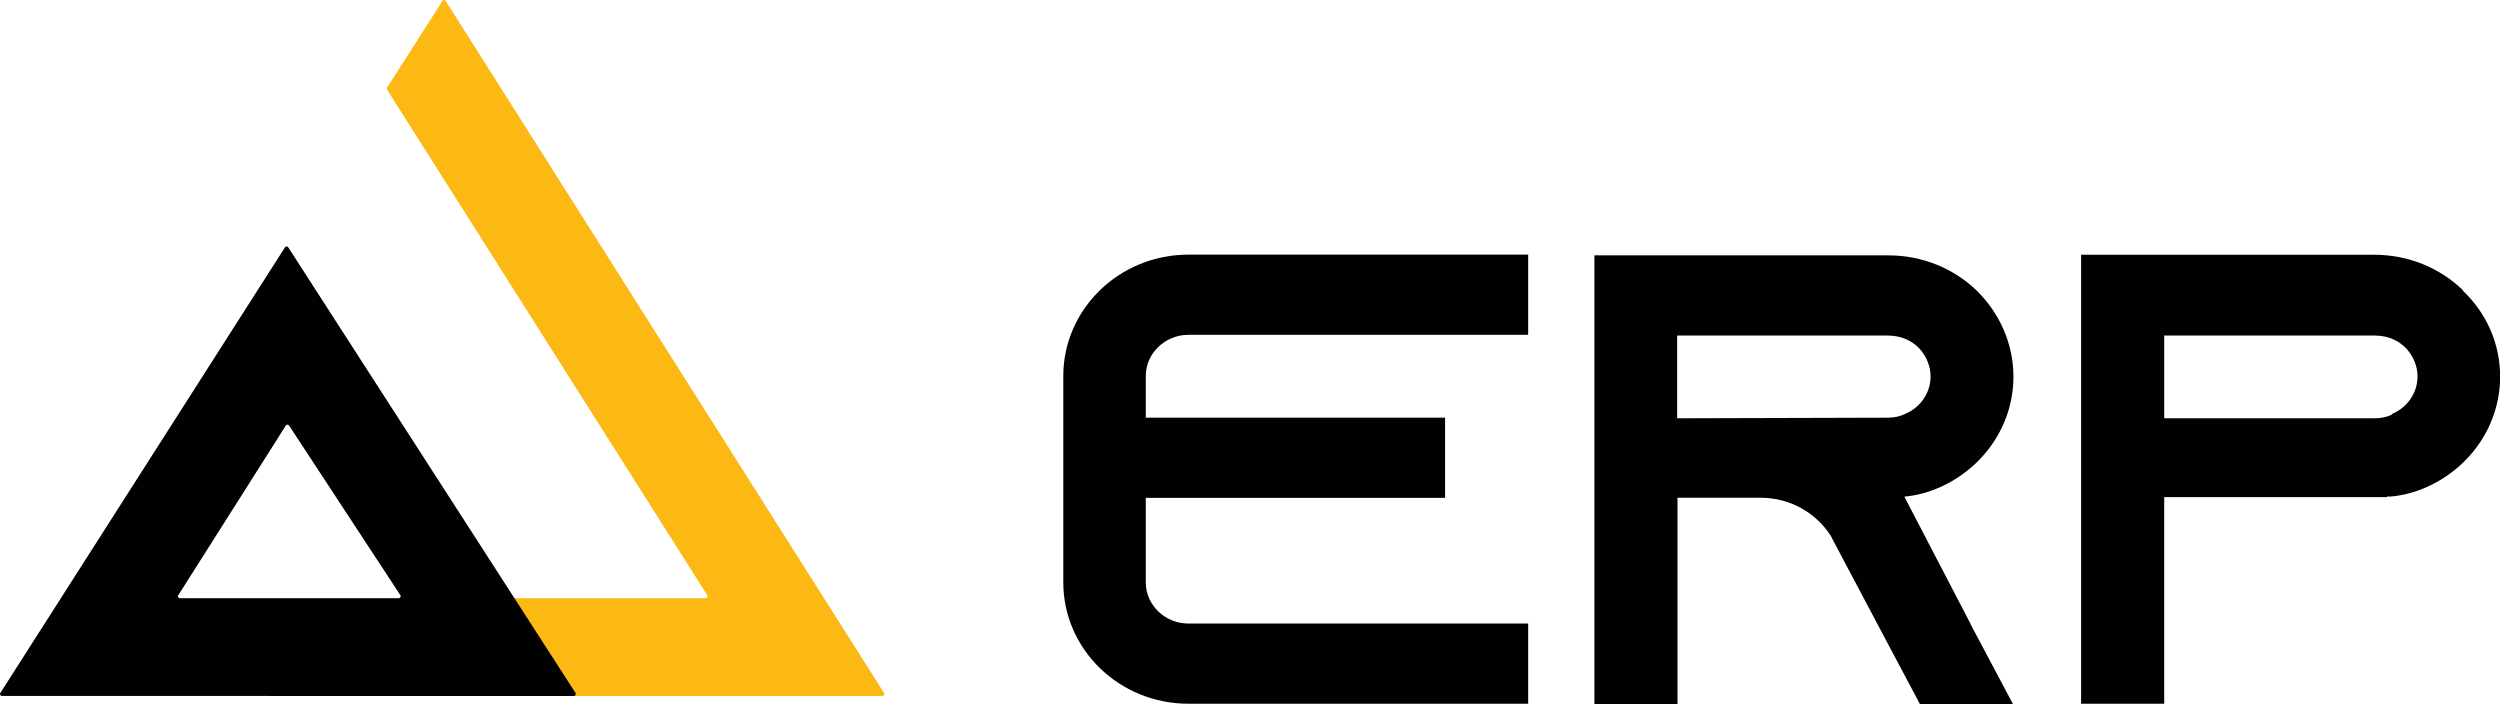
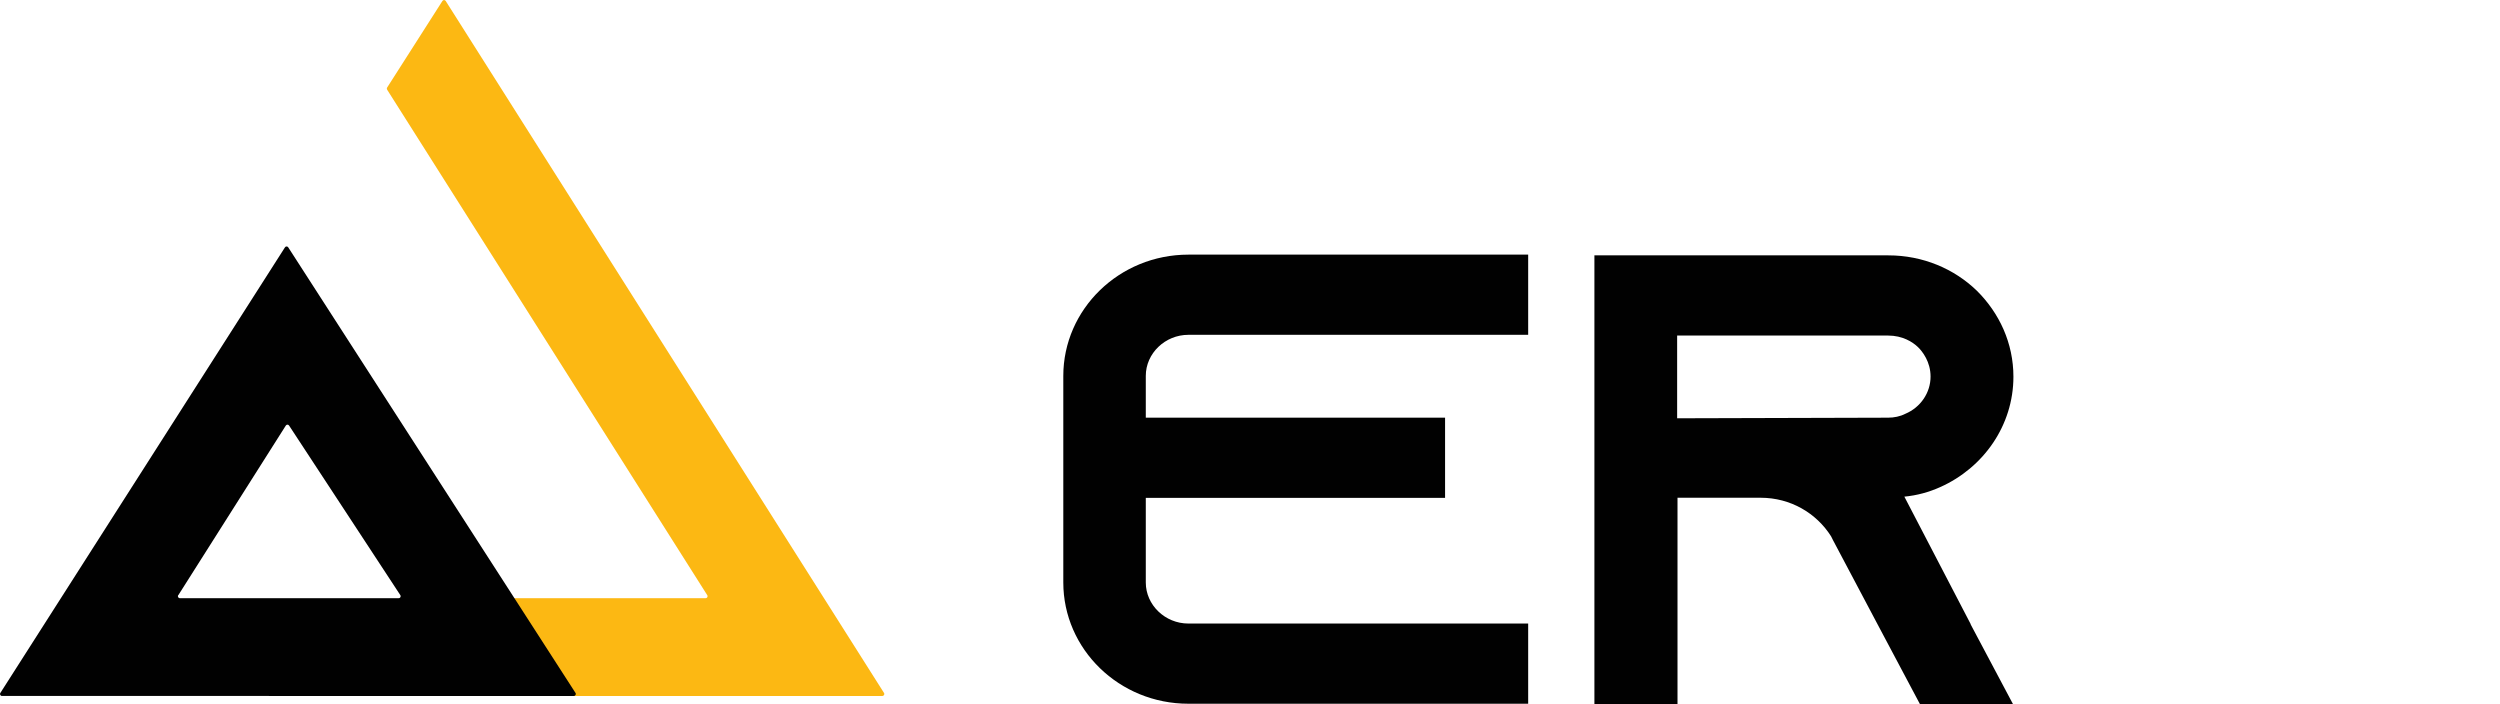
<svg xmlns="http://www.w3.org/2000/svg" id="HEAD_INTRO" data-name="HEAD INTRO" viewBox="0 0 206.08 58.07">
  <defs>
    <style>
            .cls-1 {
            fill: #fcb813;
            }

            .cls-2 {
            fill: #010101;
            }
        </style>
  </defs>
  <g>
    <path class="cls-1" d="M46.07,57.37h26.66c.13,0,.21-.14,.14-.25L36.74,.08c-.06-.1-.21-.1-.27,0l-4.56,7.14c-.03,.05-.03,.12,0,.17l26.39,41.67c.07,.11,0,.25-.14,.25h-17.07c-.13,0-.21,.14-.14,.25l4.99,7.73s.08,.07,.14,.07Z" />
    <path class="cls-2" d="M23.49,20.39L.03,57.12c-.07,.11,0,.25,.14,.25H47.3c.13,0,.21-.14,.14-.25L23.76,20.39c-.06-.1-.21-.1-.27,0Zm-8.79,28.67l8.86-13.98c.06-.1,.21-.1,.27,0l9.17,13.98c.07,.11,0,.25-.14,.25H14.83c-.13,0-.21-.14-.14-.25Z" />
  </g>
  <g>
    <path class="cls-2" d="M94.45,30.99v3.44h24.67v6.61h-24.67v6.98c0,1.85,1.59,3.38,3.51,3.38h28.01v6.61h-28.01c-5.7,0-10.31-4.49-10.31-10V30.99c0-5.5,4.61-10,10.31-10h28.01v6.61h-28.01c-1.92,0-3.51,1.53-3.51,3.38Z" />
    <path class="cls-2" d="M162.44,51.46l3.51,6.61h-7.67l-3.51-6.61-3.67-6.93-.16-.32c-1.21-1.91-3.34-3.18-5.81-3.18h-6.85v17.03h-6.85V21.05h24.23c2.85,0,5.43,1.11,7.29,2.91,1.87,1.85,3.02,4.34,3.02,7.09,0,4.02-2.47,7.51-6.03,9.1-.93,.42-1.92,.69-2.96,.79l5.48,10.53Zm-6.8-17.03c.49,0,.99-.1,1.42-.32,1.26-.53,2.08-1.74,2.08-3.07,0-1.21-.66-2.06-1.04-2.43-.44-.42-1.26-.95-2.47-.95h-17.38v6.82l17.38-.05Z" />
-     <path class="cls-2" d="M203.07,24.01c1.87,1.8,3.02,4.28,3.02,7.03,0,4.02-2.47,7.51-6.03,9.1-.93,.42-1.92,.69-2.96,.79h-.33v.05h-18.37v17.03h-6.85V21h24.17c2.85,0,5.43,1.11,7.29,2.91l.05,.1Zm-5.87,10.1c1.26-.53,2.08-1.74,2.08-3.07,0-1.21-.66-2.06-1.04-2.43-.44-.42-1.26-.95-2.46-.95h-17.38v6.82h17.38c.49,0,.99-.1,1.42-.32v-.05Z" />
  </g>
</svg>